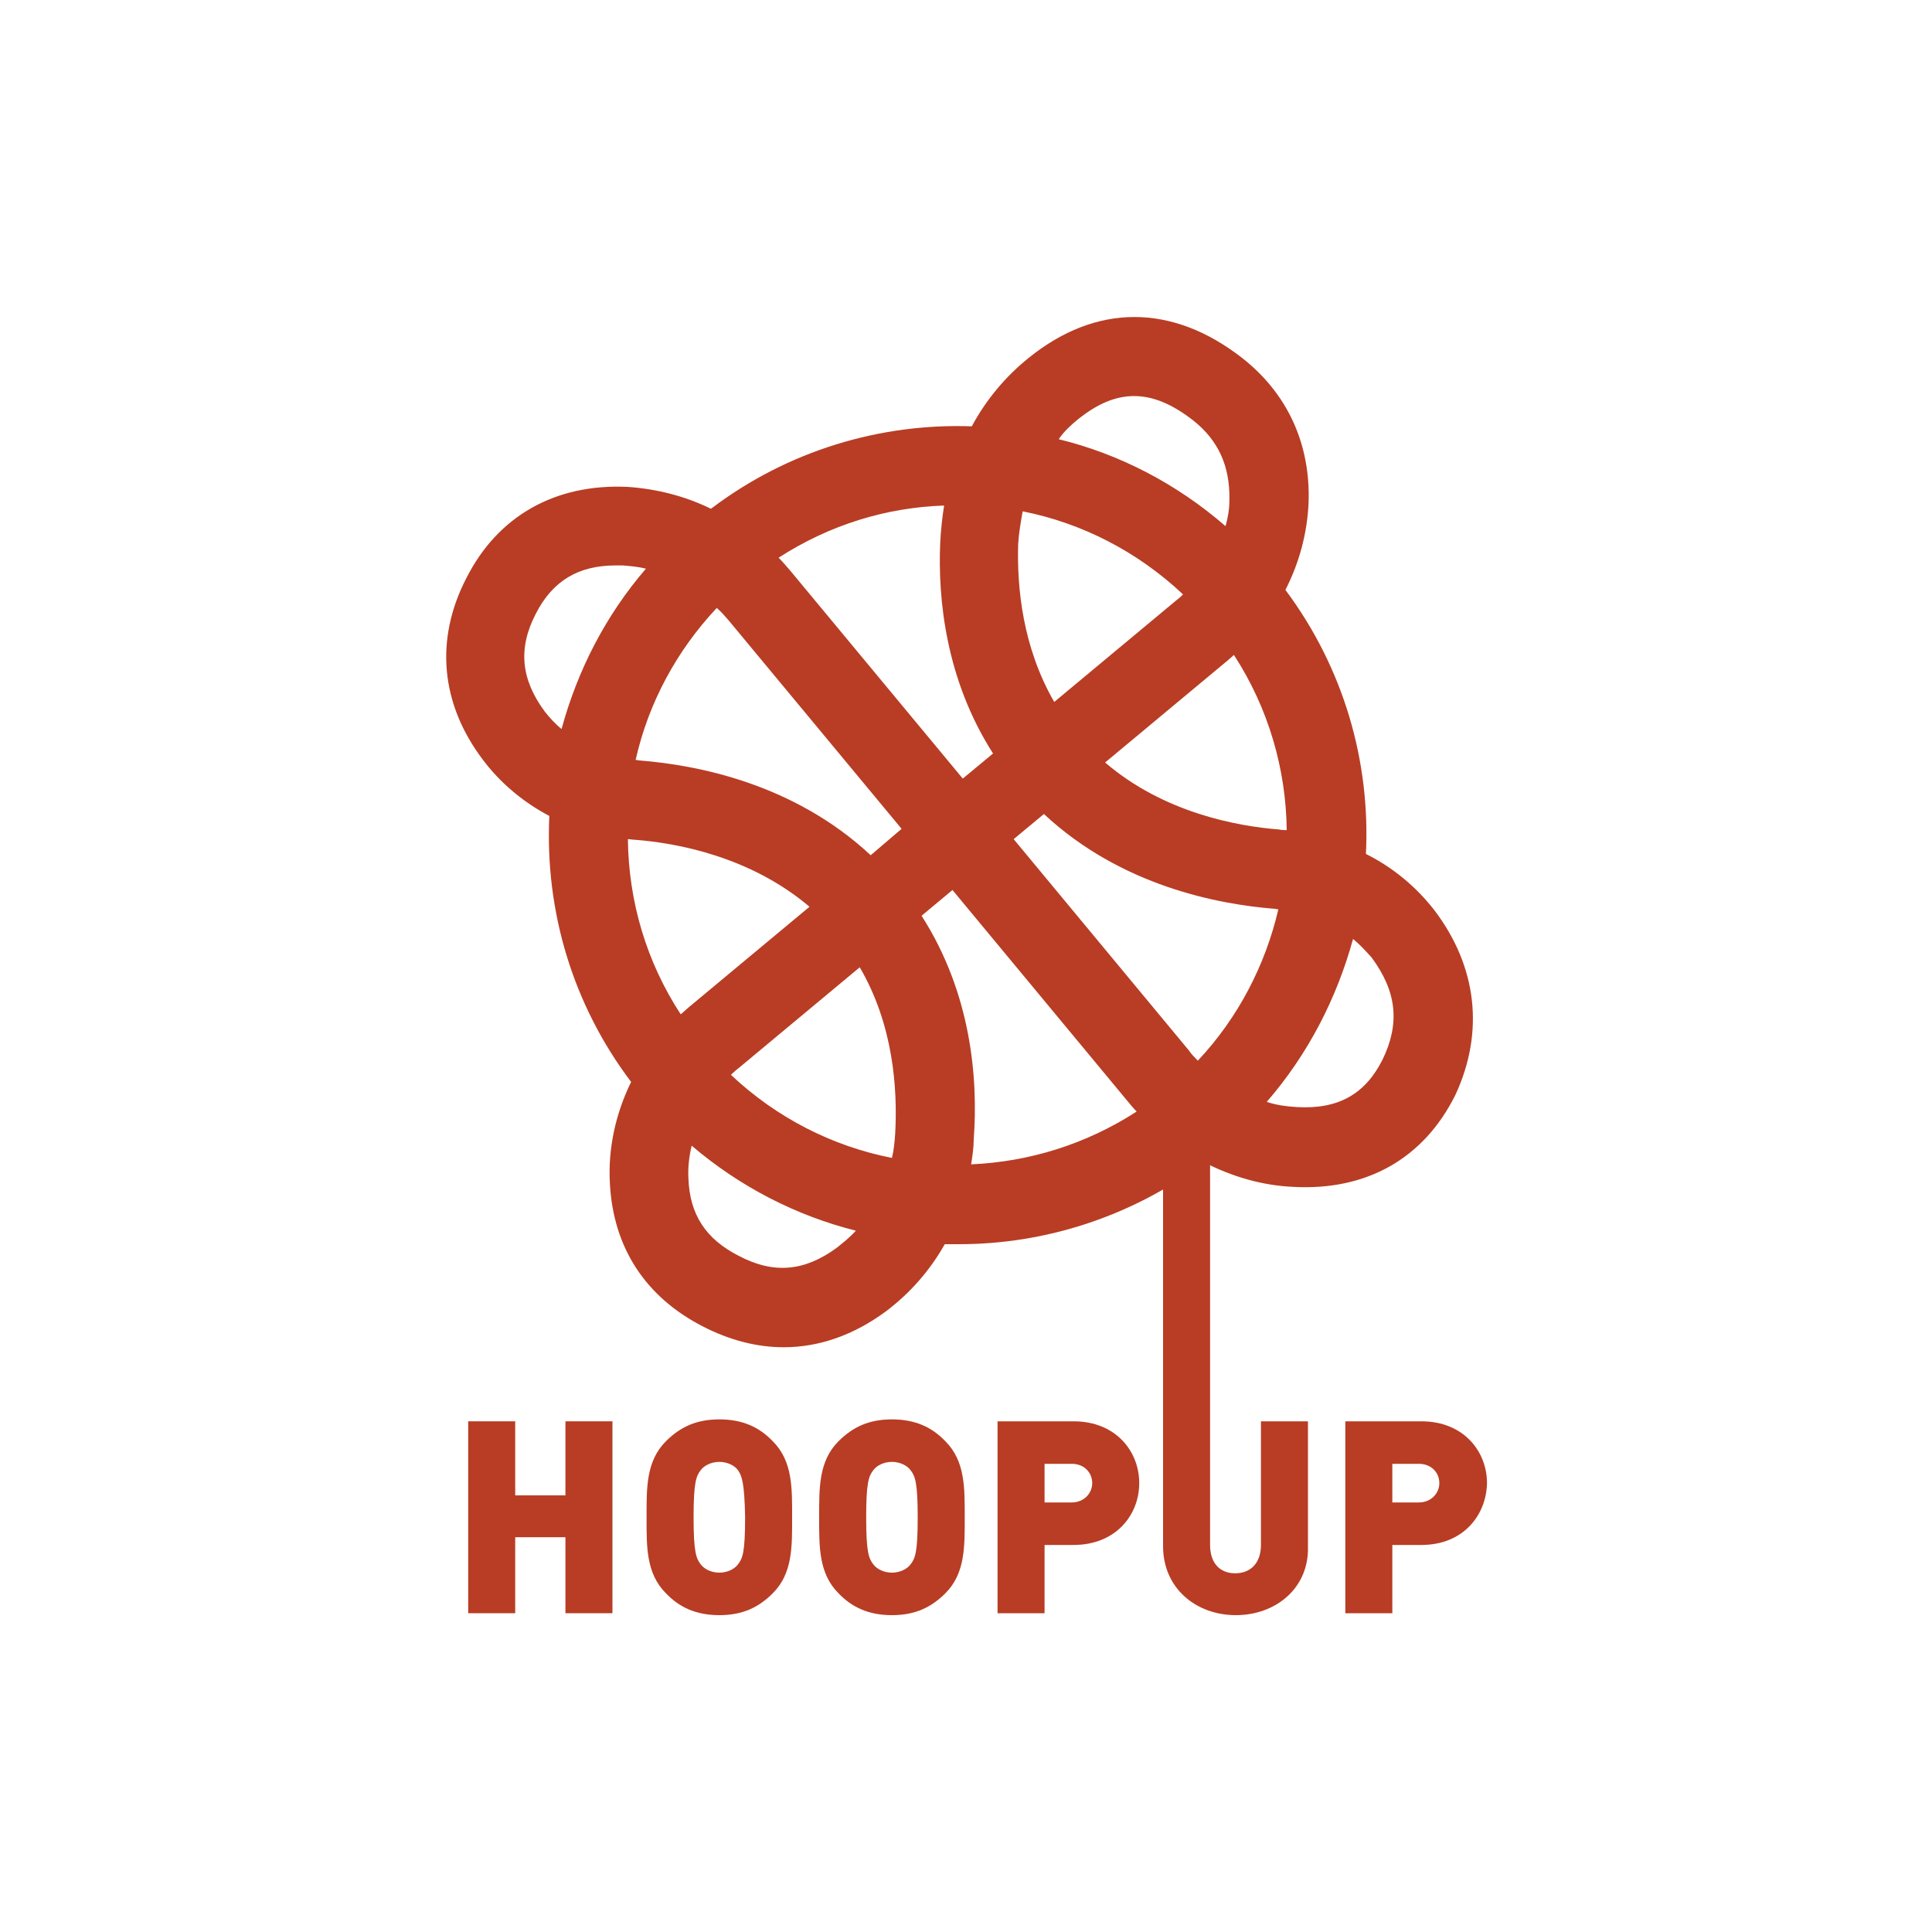
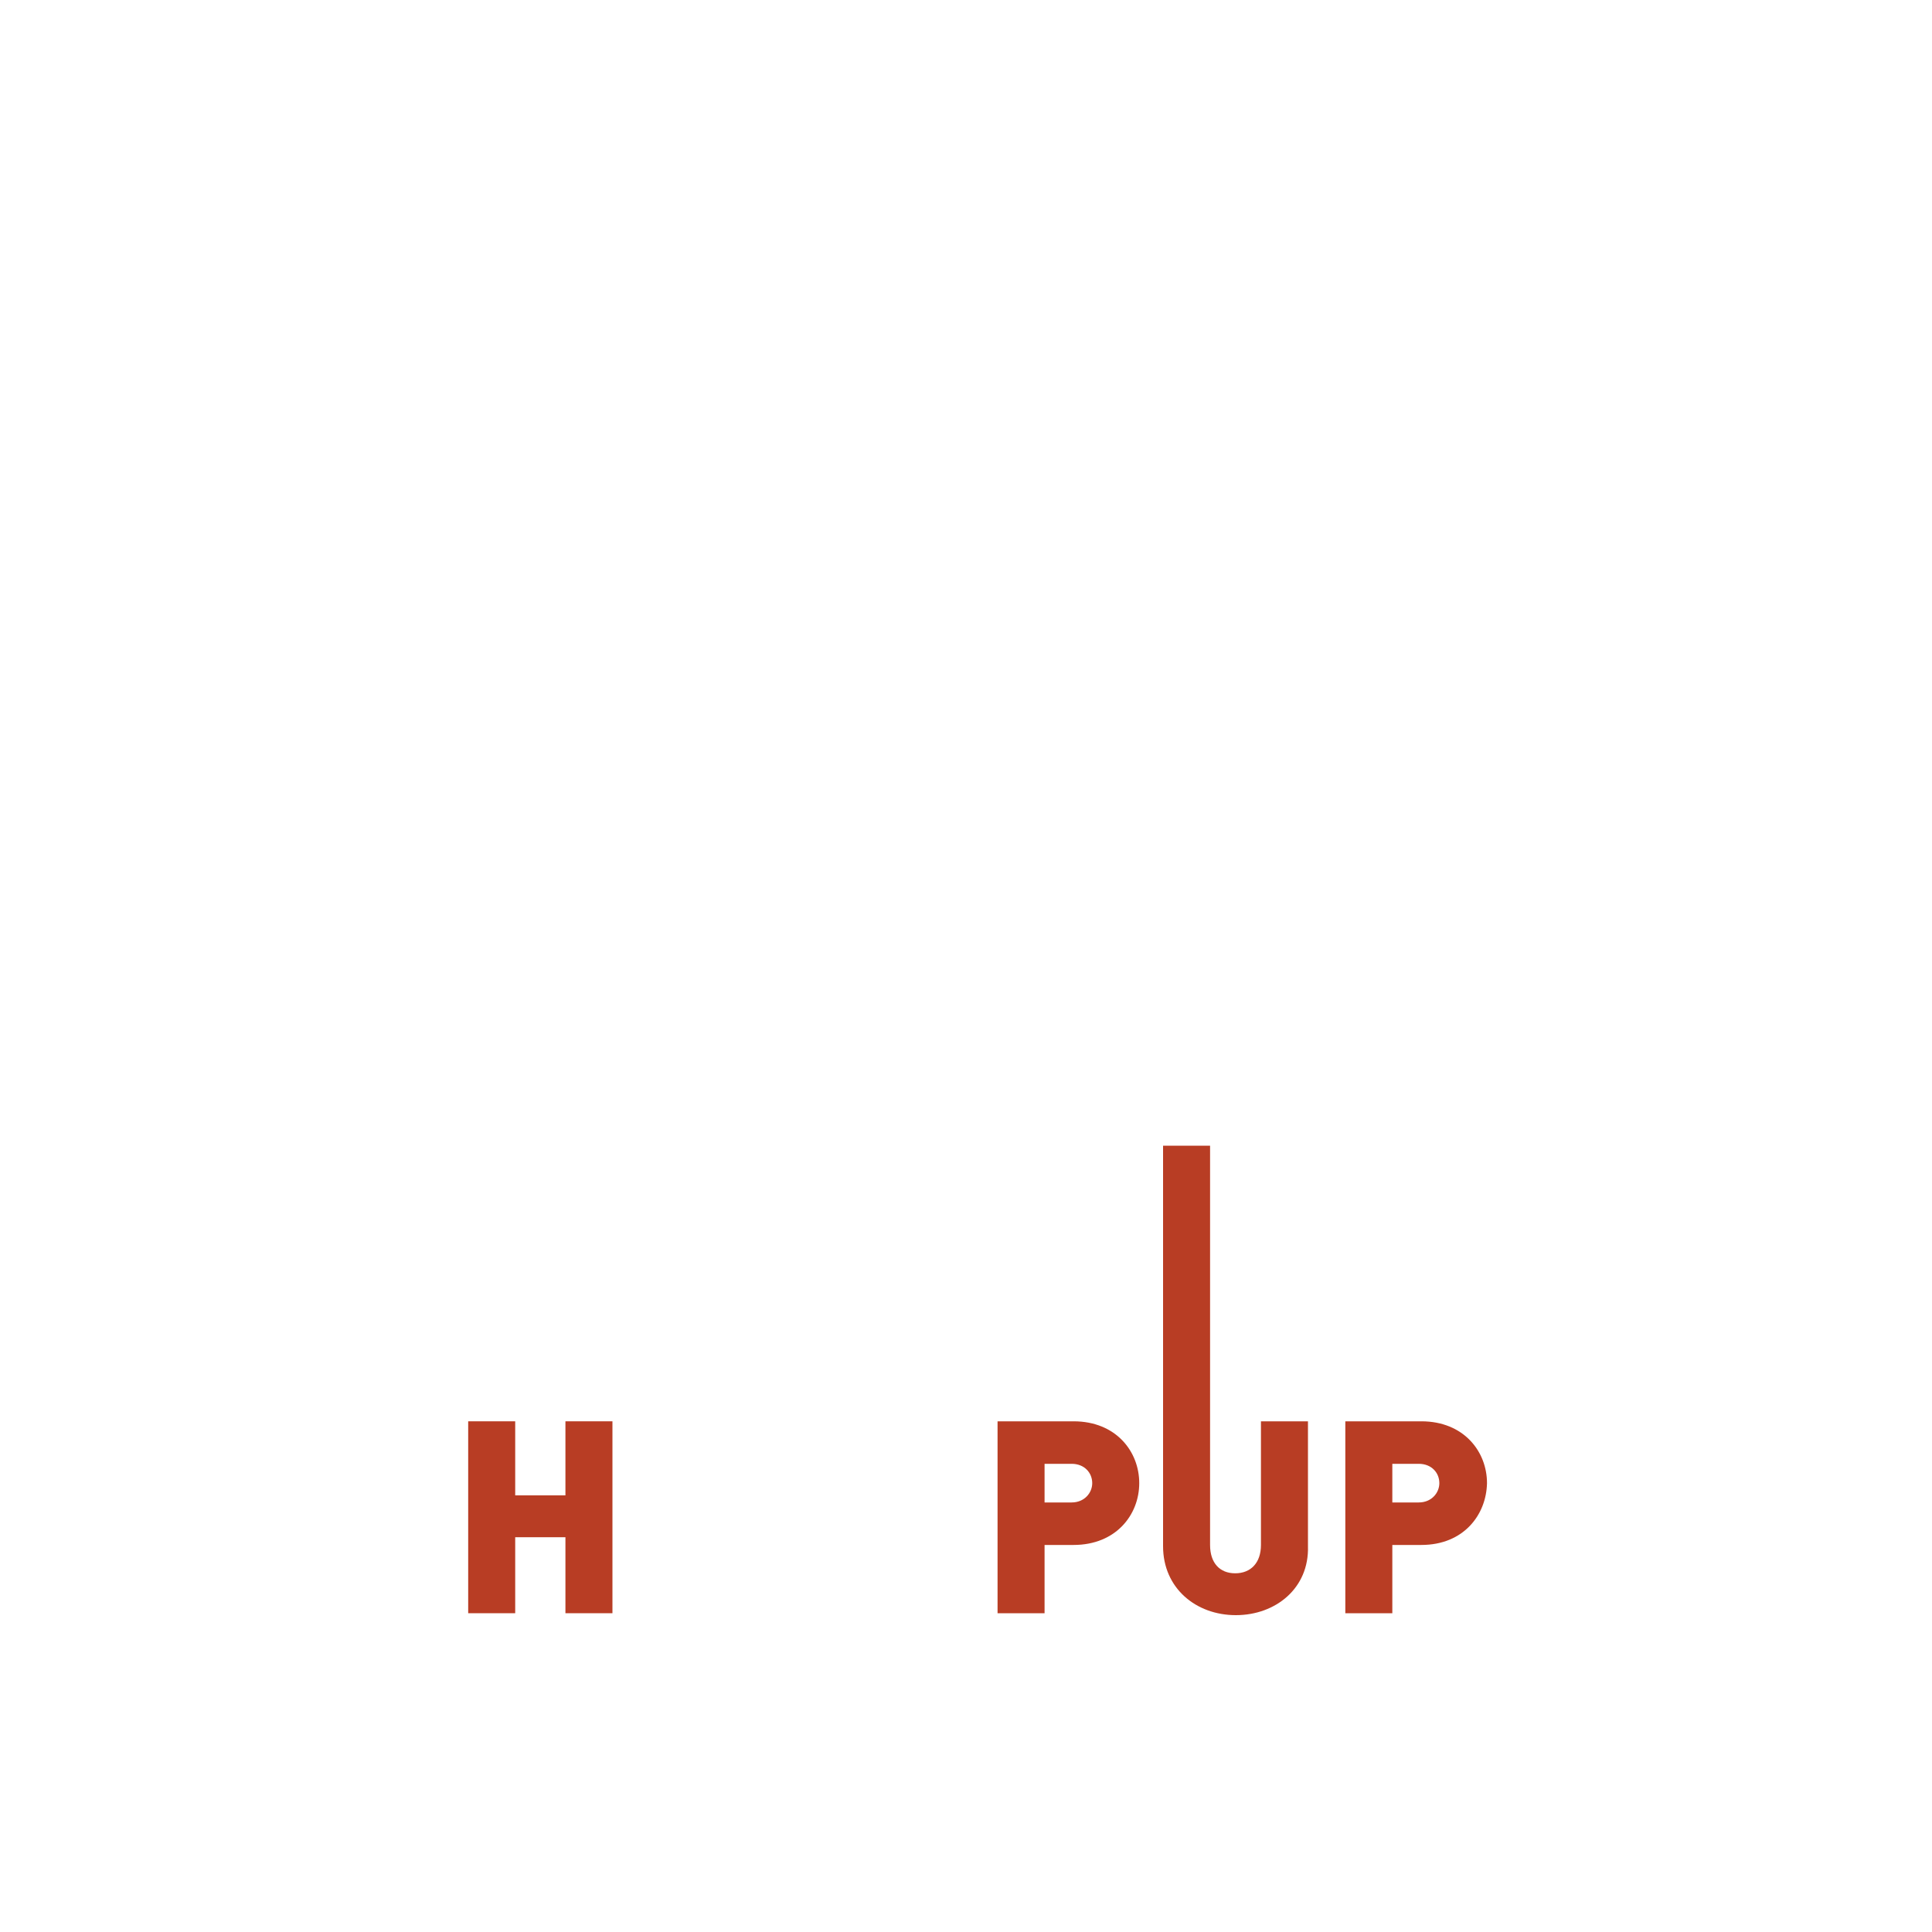
<svg xmlns="http://www.w3.org/2000/svg" version="1.1" id="Layer_1" x="0px" y="0px" viewBox="0 0 300 300" style="enable-background:new 0 0 300 300;" xml:space="preserve">
  <style type="text/css">
	.st0{fill:none;}
	.st1{fill:#B83D24;}
</style>
  <g>
    <path class="st0" d="M190.7,102.6l-19.1,15.9c9.1,7.8,20.5,9.8,27,10.4c0.4,0,0.8,0.1,1.2,0.1c-0.1-9.4-2.8-18.9-8.2-27.2   C191.3,102,191,102.3,190.7,102.6z" />
    <path class="st0" d="M190.8,77.6c0.2-5.2-1.7-9.2-5.6-12.3c-3.2-2.5-6.2-3.8-9.2-3.8c-2.9,0-5.7,1.2-8.7,3.6c-1.1,0.9-2.1,1.9-3,3   c9.4,2.4,18.3,6.9,25.9,13.5C190.6,80.3,190.8,78.9,190.8,77.6z" />
    <path class="st0" d="M133.5,150.2L115,165.6c-0.5,0.4-1,0.9-1.5,1.3c7.1,6.7,15.8,11,25,12.9c0.2-1.2,0.4-2.4,0.5-3.7   C139.5,169,138.7,159.1,133.5,150.2z" />
    <path class="st0" d="M197.7,141.1c-8.5-0.7-23.6-3.5-35.6-14.7l-4.7,3.9l27.2,32.8c0.5,0.5,0.9,1.1,1.4,1.6   c6.4-6.8,10.6-14.9,12.6-23.5C198.3,141.2,198,141.1,197.7,141.1z" />
    <path class="st0" d="M111.3,94.5c-6.3,6.6-10.6,14.7-12.6,23.6c0.3,0,0.5,0.1,0.8,0.1c8.5,0.7,23.7,3.5,35.7,14.7l4.8-4l-26.8-32.3   C112.6,95.8,112,95.1,111.3,94.5z" />
    <path class="st0" d="M163.7,109l19.1-15.9c0.3-0.3,0.6-0.5,0.9-0.8c-7.1-6.7-15.8-11-24.9-12.9c-0.4,1.7-0.6,3.4-0.6,5.2   C157.9,91.3,158.8,100.6,163.7,109z" />
    <path class="st0" d="M146.5,78.4c-8.9,0.4-17.8,3.1-25.7,8.1c0.6,0.7,1.3,1.3,1.8,2l26.8,32.3l4.7-3.9c-7.3-11.4-8.6-23.9-8.3-32.8   C146,82.2,146.2,80.3,146.5,78.4z" />
    <path class="st0" d="M150.9,180.8c8.9-0.4,17.8-3.1,25.7-8.2c-0.5-0.5-1-1.1-1.4-1.6l-27.2-32.8l-4.8,4c7.7,12,8.8,25.2,8.2,34.6   C151.2,178.2,151.1,179.5,150.9,180.8z" />
-     <path class="st0" d="M106.9,183c0.3,5.5,2.7,9.3,7.8,12c5.5,2.8,10.4,2.4,15.3-1.3v0c1-0.8,1.9-1.6,2.8-2.5   c-9.2-2.4-18-6.8-25.5-13.2C106.9,179.6,106.8,181.3,106.9,183z" />
    <path class="st0" d="M210,145.9c-2.4,9.2-6.9,17.9-13.4,25.3c1.5,0.4,3.1,0.7,4.6,0.8c6.4,0.4,10.7-2,13.4-7.4   c2.8-5.6,2.2-10.6-1.8-15.7C212.1,147.7,211.1,146.8,210,145.9z" />
    <path class="st0" d="M87.2,113.2c2.4-9.2,6.9-17.7,13.1-24.9c-1.2-0.3-2.4-0.4-3.6-0.5c-0.4,0-0.7,0-1.1,0c-5.8,0-9.8,2.4-12.4,7.5   c-2.8,5.4-2.3,10.2,1.4,15.2C85.4,111.5,86.3,112.4,87.2,113.2z" />
    <path class="st0" d="M107.1,156.2l18.5-15.4c-9.1-7.8-20.5-9.9-27.1-10.4c-0.4,0-0.8-0.1-1.2-0.1c0.1,9.7,2.9,19.1,8.2,27.2   C106.1,157,106.6,156.6,107.1,156.2z" />
-     <path class="st1" d="M222.7,141.3c-2.8-3.6-6.4-6.6-10.6-8.7c0.7-14.3-3.4-28.8-12.5-41c2.2-4.3,3.4-8.9,3.6-13.6   c0.3-9.1-3.3-16.9-10.3-22.4c-10.9-8.5-22.7-8.5-33.2,0c-3.6,2.9-6.6,6.5-8.8,10.6c-14.1-0.5-28.5,3.7-40.5,12.8   c-4.1-2-8.5-3.1-13-3.4c-11.2-0.5-20.1,4.5-25,14.2c-4.9,9.5-4,19.5,2.6,28.2c2.7,3.6,6.3,6.6,10.3,8.7   c-0.7,14.9,3.7,29.4,12.7,41.3c-2.4,4.9-3.6,10.3-3.3,15.7c0.5,10,5.5,17.7,14.5,22.3c4.1,2.1,8.3,3.2,12.5,3.2   c5.5,0,10.9-1.9,15.9-5.6c3.7-2.8,6.8-6.3,9.1-10.4c0.7,0,1.4,0,2.2,0c13.3,0,26.7-4.2,38.1-12.7c4.3,2.2,9,3.6,13.9,3.8   c11.3,0.6,20.2-4.4,25.1-14.3C230.5,160.3,229.4,150.1,222.7,141.3z M186,164.7c-0.5-0.5-1-1-1.4-1.6l-27.2-32.8l4.7-3.9   c12,11.2,27.1,14,35.6,14.7c0.3,0,0.6,0.1,0.8,0.1C196.5,149.8,192.3,158,186,164.7z M158.8,79.4c9.1,1.8,17.8,6.2,24.9,12.9   c-0.3,0.3-0.6,0.6-0.9,0.8L163.7,109c-4.9-8.5-5.8-17.7-5.6-24.5C158.2,82.8,158.5,81.1,158.8,79.4z M198.6,128.8   c-6.5-0.5-17.9-2.6-27-10.4l19.1-15.9c0.3-0.3,0.6-0.5,0.9-0.8c5.4,8.3,8.1,17.8,8.2,27.2C199.4,128.9,199,128.9,198.6,128.8z    M167.4,65.1c3-2.4,5.8-3.6,8.7-3.6c3,0,6,1.3,9.2,3.8c3.9,3.1,5.7,7.1,5.6,12.3c0,1.4-0.2,2.7-0.6,4.1   c-7.6-6.6-16.5-11.2-25.9-13.5C165.2,67,166.3,66,167.4,65.1z M154.2,117l-4.7,3.9l-26.8-32.3c-0.6-0.7-1.2-1.4-1.8-2   c7.9-5.1,16.7-7.8,25.7-8.1c-0.3,1.9-0.5,3.8-0.6,5.7C145.6,93.1,146.9,105.6,154.2,117z M138.5,179.8c-9.2-1.8-17.9-6.2-25-12.9   c0.5-0.5,1-0.9,1.5-1.3l18.5-15.4c5.2,8.9,5.9,18.8,5.5,25.9C138.9,177.4,138.8,178.6,138.5,179.8z M135.2,132.8   c-12-11.2-27.1-14-35.7-14.7c-0.3,0-0.6-0.1-0.8-0.1c2-8.9,6.4-17,12.6-23.6c0.7,0.6,1.3,1.3,1.9,2l26.8,32.3L135.2,132.8z    M83.2,95.3c2.6-5.1,6.6-7.5,12.4-7.5c0.4,0,0.7,0,1.1,0c1.2,0.1,2.4,0.2,3.6,0.5c-6.2,7.2-10.6,15.7-13.1,24.9   c-1-0.8-1.8-1.7-2.6-2.7C80.9,105.5,80.4,100.7,83.2,95.3z M98.6,130.4c6.5,0.5,17.9,2.6,27.1,10.4l-18.5,15.4   c-0.5,0.4-1,0.9-1.5,1.3c-5.3-8.1-8.1-17.5-8.2-27.2C97.8,130.3,98.2,130.4,98.6,130.4z M130,193.7L130,193.7   c-5,3.7-9.8,4.2-15.3,1.3c-5.1-2.6-7.6-6.4-7.8-12c-0.1-1.7,0.1-3.4,0.5-5.1c7.5,6.4,16.3,10.9,25.5,13.2   C132,192.1,131,192.9,130,193.7z M143.1,142.2l4.8-4l27.2,32.8c0.5,0.6,0.9,1.1,1.4,1.6c-7.9,5.1-16.7,7.8-25.7,8.2   c0.2-1.3,0.4-2.6,0.4-3.9C151.9,167.4,150.8,154.2,143.1,142.2z M214.7,164.5c-2.7,5.4-6.9,7.8-13.4,7.4c-1.6-0.1-3.1-0.3-4.6-0.8   c6.5-7.5,10.9-16.2,13.4-25.3c1.1,0.9,2,1.9,2.9,2.9C216.9,154,217.4,158.9,214.7,164.5z" />
    <g>
      <path class="st1" d="M87.8,250.5v-11.8h-7.8v11.8h-7.3v-29.8h7.3v11.5h7.8v-11.5h7.3v29.8H87.8z" />
-       <path class="st1" d="M120,247.4c-2.2,2.2-4.7,3.4-8.3,3.4s-6.2-1.2-8.3-3.4c-3.1-3.1-3-7.3-3-11.8c0-4.5-0.1-8.7,3-11.8    c2.2-2.2,4.7-3.4,8.3-3.4s6.2,1.2,8.3,3.4c3.1,3.1,3,7.3,3,11.8C123,240.1,123.1,244.3,120,247.4z M114.6,228.3    c-0.5-0.7-1.6-1.3-2.9-1.3s-2.4,0.6-2.9,1.3c-0.7,0.9-1.1,1.9-1.1,7.3c0,5.4,0.4,6.4,1.1,7.3c0.5,0.7,1.6,1.3,2.9,1.3    s2.4-0.6,2.9-1.3c0.7-0.9,1.1-1.8,1.1-7.3C115.6,230.2,115.2,229.2,114.6,228.3z" />
-       <path class="st1" d="M146.8,247.4c-2.2,2.2-4.7,3.4-8.3,3.4s-6.2-1.2-8.3-3.4c-3.1-3.1-3-7.3-3-11.8c0-4.5-0.1-8.7,3-11.8    c2.2-2.2,4.7-3.4,8.3-3.4s6.2,1.2,8.3,3.4c3.1,3.1,3,7.3,3,11.8C149.8,240.1,149.9,244.3,146.8,247.4z M141.4,228.3    c-0.5-0.7-1.6-1.3-2.9-1.3s-2.4,0.6-2.9,1.3c-0.7,0.9-1.1,1.9-1.1,7.3c0,5.4,0.4,6.4,1.1,7.3c0.5,0.7,1.6,1.3,2.9,1.3    s2.4-0.6,2.9-1.3c0.7-0.9,1.1-1.8,1.1-7.3C142.5,230.2,142.1,229.2,141.4,228.3z" />
      <path class="st1" d="M166.7,239.9h-4.5v10.6h-7.3v-29.8h11.8c6.6,0,10.2,4.7,10.2,9.6C176.9,235.2,173.3,239.9,166.7,239.9z     M166.4,227.3h-4.2v6h4.2c2,0,3.2-1.5,3.2-3C169.6,228.7,168.4,227.3,166.4,227.3z" />
      <path class="st1" d="M191.9,250.8c-6.2,0-11.3-4.2-11.3-10.7v-62.2h7.3v62c0,2.8,1.5,4.4,3.9,4.4c2.4,0,4-1.6,4-4.4v-19.2h7.3    v19.4C203.3,246.6,198.1,250.8,191.9,250.8z" />
      <path class="st1" d="M220.7,239.9h-4.5v10.6h-7.3v-29.8h11.8c6.6,0,10.2,4.7,10.2,9.6C230.8,235.2,227.3,239.9,220.7,239.9z     M220.3,227.3h-4.1v6h4.1c2,0,3.2-1.5,3.2-3C223.5,228.7,222.3,227.3,220.3,227.3z" />
    </g>
  </g>
</svg>